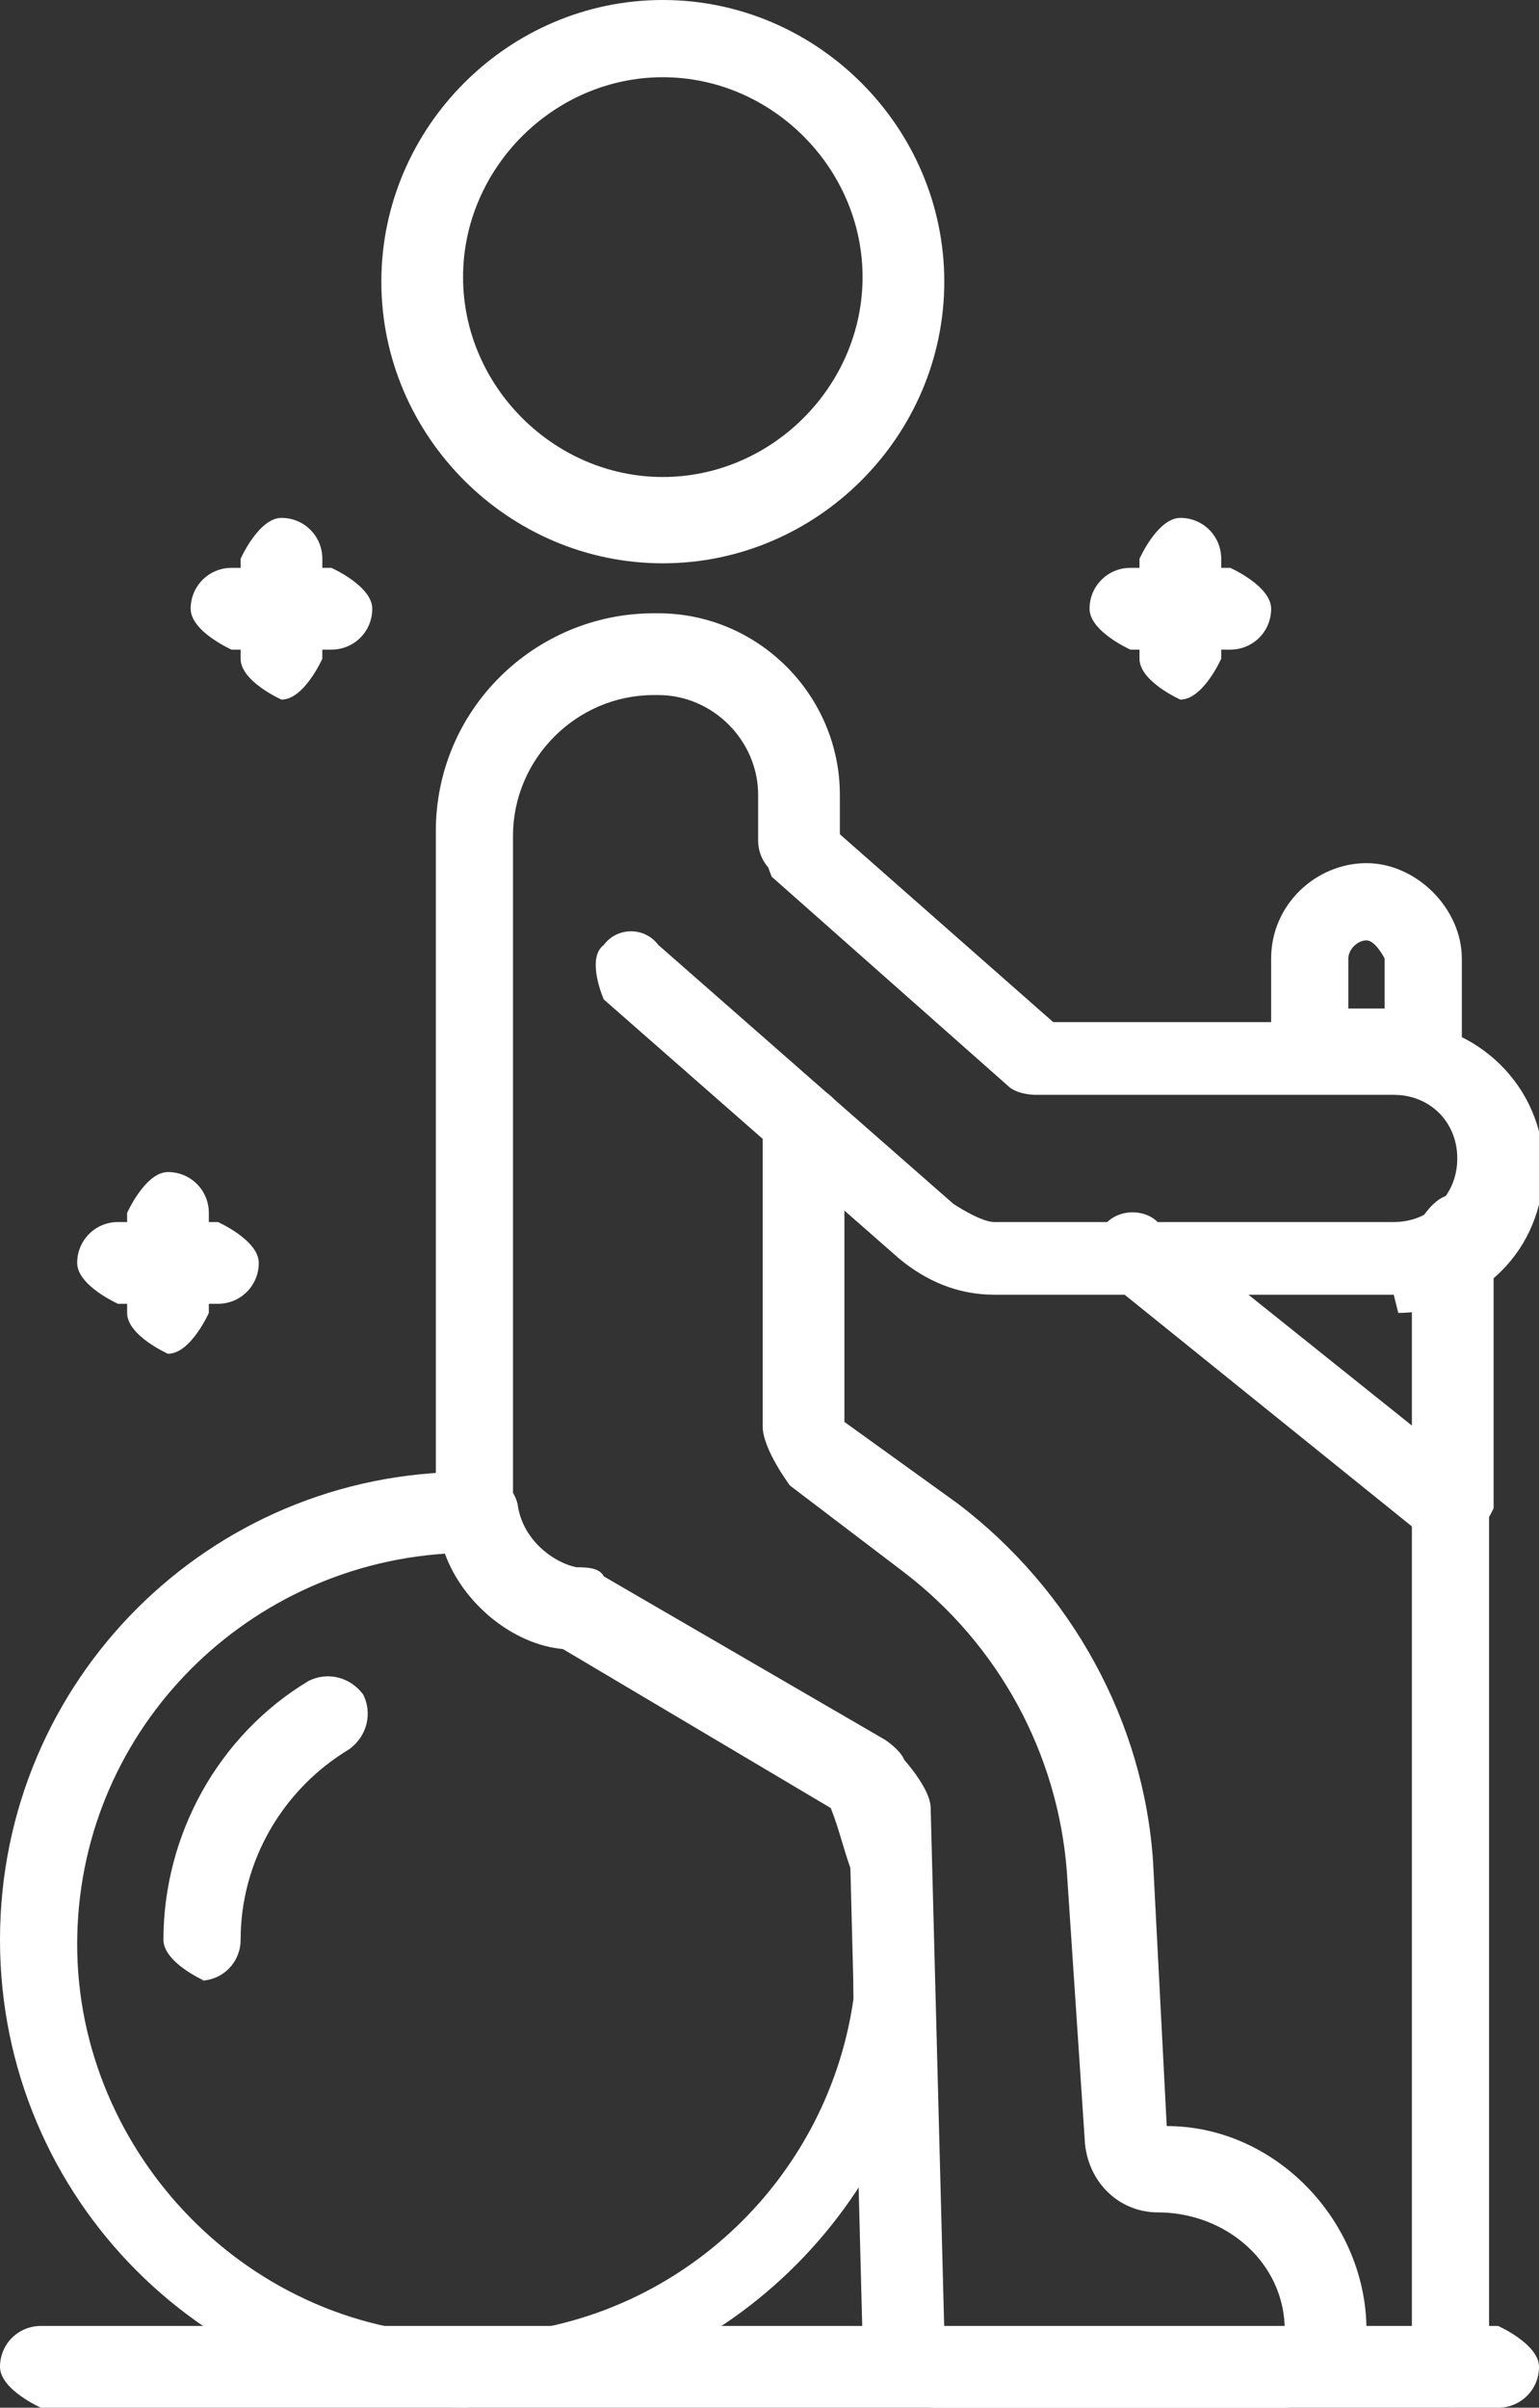
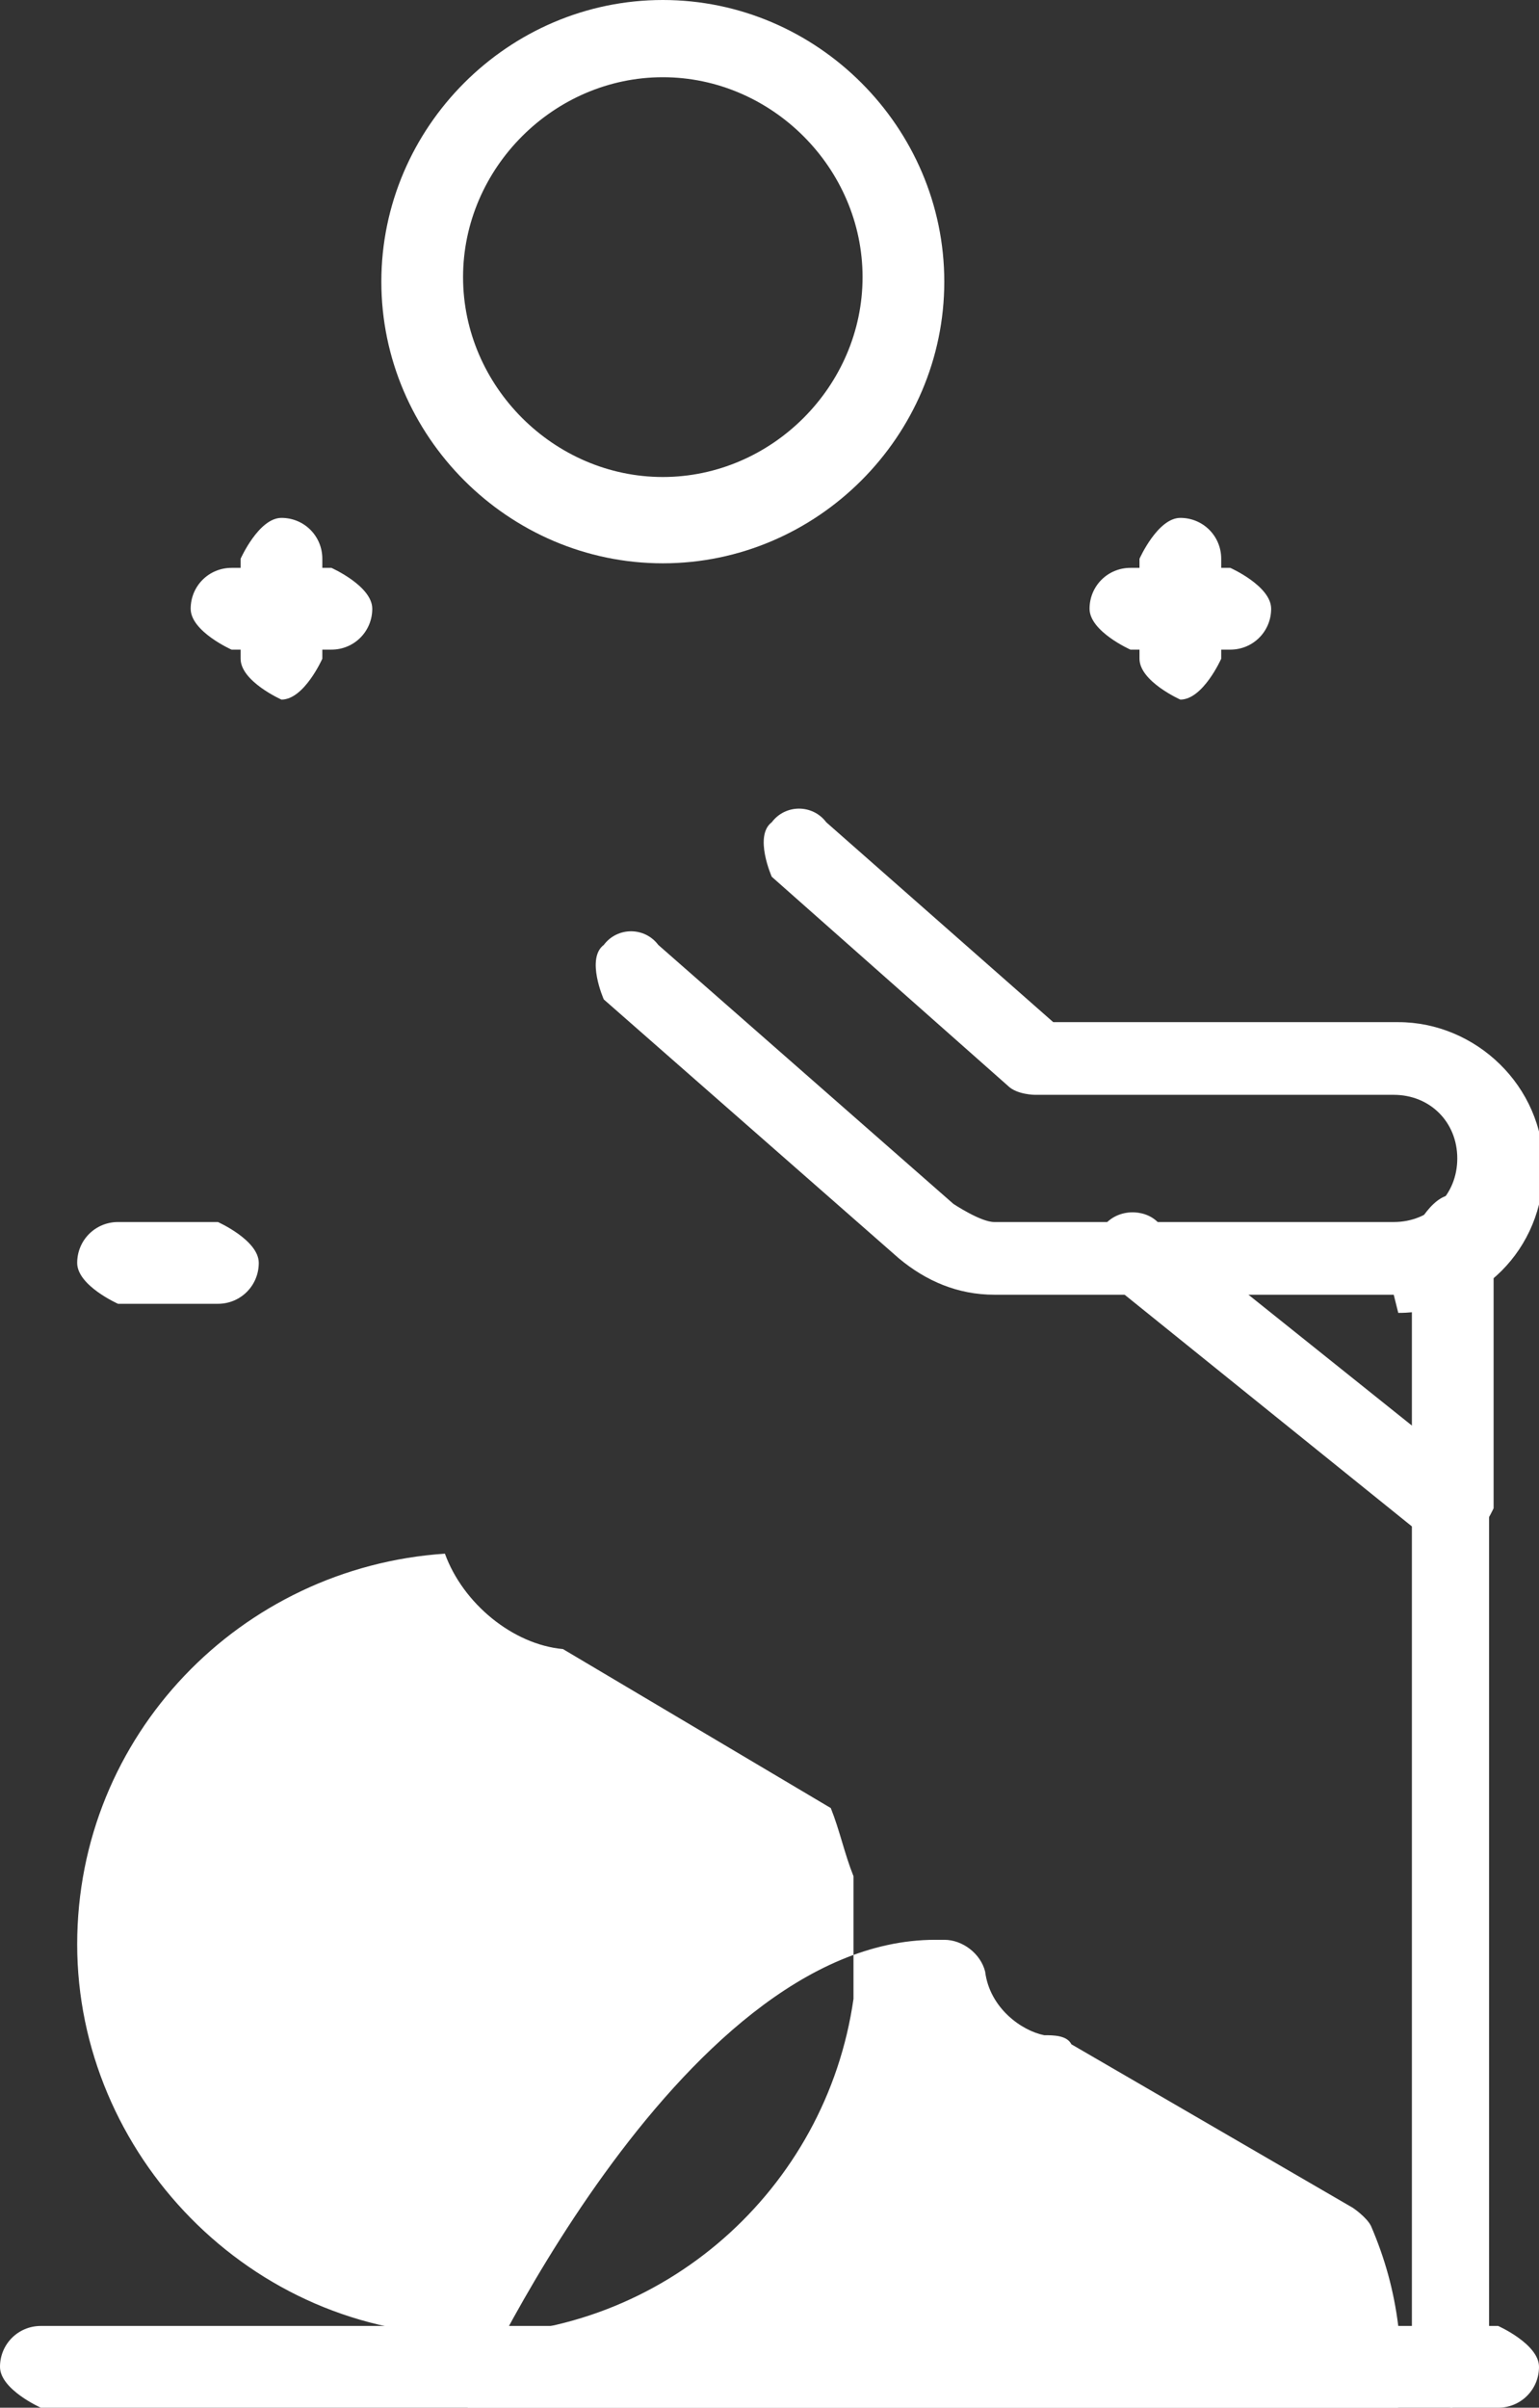
<svg xmlns="http://www.w3.org/2000/svg" id="_레이어_2" data-name="레이어 2" viewBox="0 0 3.39 5.3">
  <rect x="0" y="0" width="3.39" height="5.3" fill="#333333" stroke="none" />
  <defs>
    <style>
      .cls-1 {
        fill: #fff;
        stroke-width: 0px;
      }
    </style>
  </defs>
  <g id="Layer_1" data-name="Layer 1">
    <g>
      <path class="cls-1" d="M1.46,1.24c-.34,0-.62-.28-.62-.62s.28-.62.62-.62.62.28.62.62-.28.62-.62.62ZM1.46.17c-.24,0-.44.2-.44.44s.2.44.44.44.44-.2.44-.44-.2-.44-.44-.44Z" />
-       <path class="cls-1" d="M2.84,5.3h-.78c-.08,0-.16-.07-.16-.15l-.03-1.16-.62-.37c-.14-.02-.29-.16-.29-.34v-1.45c0-.27.22-.48.48-.48h.01c.22,0,.4.18.4.4v.1s-.04.09-.09.09-.09-.04-.09-.09v-.1c0-.12-.1-.22-.22-.22h-.01c-.17,0-.31.14-.31.31v1.45c0,.09.07.16.14.17.02,0,.05,0,.06.02l.64.37s.08.08.08.13l.03,1.15h.75c0-.15-.13-.26-.28-.26-.08,0-.15-.06-.16-.15l-.04-.6c-.02-.26-.15-.5-.36-.66l-.25-.19s-.06-.08-.06-.13v-.66s.04-.09.09-.09.09.04.09.09v.65l.25.18c.25.19.41.48.43.79l.03.58c.24,0,.44.21.44.45,0,.09-.07.16-.16.16Z" />
      <path class="cls-1" d="M3.07,2.85h-.88c-.08,0-.15-.03-.21-.08l-.65-.57s-.04-.09,0-.12c.03-.04.09-.04.12,0l.65.57s.06.04.09.04h.88c.08,0,.14-.06.14-.14s-.06-.14-.14-.14h-.79s-.04,0-.06-.02l-.52-.46s-.04-.09,0-.12c.03-.04.09-.04.12,0l.5.44h.76c.17,0,.32.14.32.32s-.14.32-.32.32Z" />
      <path class="cls-1" d="M3.3,5.3H.09s-.09-.04-.09-.09.04-.09.09-.09h3.21s.09.04.09.09-.04.09-.09.09Z" />
-       <path class="cls-1" d="M1.03,5.3c-.57,0-1.03-.46-1.03-1.03s.46-1.03,1.03-1.03c0,0,.01,0,.02,0,.04,0,.08.03.09.07.01.08.08.13.13.14.02,0,.05,0,.06.02l.62.36s.03.02.04.04c.03.07.05.14.06.22,0,0,0,0,0,.01v.28s0,0,0,.01c-.07.51-.51.9-1.02.9ZM.98,3.42c-.45.03-.81.4-.81.86s.38.86.86.86c.43,0,.79-.32.85-.74v-.27c-.02-.05-.03-.1-.05-.15l-.59-.35c-.11-.01-.22-.1-.26-.21Z" />
-       <path class="cls-1" d="M.45,4.36s-.09-.04-.09-.09c0-.23.12-.45.32-.57.04-.02.09-.01.12.03.02.04.01.09-.03.12-.15.09-.24.25-.24.42,0,.05-.04.09-.09.09Z" />
+       <path class="cls-1" d="M1.03,5.3s.46-1.03,1.03-1.03c0,0,.01,0,.02,0,.04,0,.08.03.09.07.01.08.08.13.13.14.02,0,.05,0,.06.02l.62.36s.03.02.04.04c.03.07.05.14.06.22,0,0,0,0,0,.01v.28s0,0,0,.01c-.07.51-.51.9-1.02.9ZM.98,3.42c-.45.03-.81.4-.81.86s.38.86.86.86c.43,0,.79-.32.85-.74v-.27c-.02-.05-.03-.1-.05-.15l-.59-.35c-.11-.01-.22-.1-.26-.21Z" />
      <path class="cls-1" d="M3.2,5.3s-.09-.04-.09-.09v-1.85l-.67-.54s-.04-.09-.01-.12c.03-.04.09-.04.12-.01l.7.56s.03.04.03.07v1.89s-.04.09-.09.09Z" />
      <path class="cls-1" d="M3.2,3.41s-.09-.04-.09-.09v-.6s.04-.09.09-.09.09.04.09.09v.6s-.04.09-.09.09Z" />
-       <path class="cls-1" d="M3.14,2.39h-.25s-.09-.04-.09-.09v-.19c0-.12.1-.21.21-.21s.21.1.21.21v.19s-.04.09-.09.09ZM2.97,2.22h.08v-.11s-.02-.04-.04-.04-.04.02-.04.04v.11Z" />
-       <path class="cls-1" d="M.37,2.98s-.09-.04-.09-.09v-.22s.04-.09.09-.09.09.04.09.09v.22s-.04.09-.09.09Z" />
      <path class="cls-1" d="M.48,2.87h-.22s-.09-.04-.09-.09.04-.09.09-.09h.22s.09.04.09.09-.04.09-.09.09Z" />
      <path class="cls-1" d="M2.6,1.54s-.09-.04-.09-.09v-.22s.04-.09.09-.09.09.04.09.09v.22s-.04.09-.09.09Z" />
      <path class="cls-1" d="M2.71,1.43h-.22s-.09-.04-.09-.09.04-.09.09-.09h.22s.09.04.09.09-.04.09-.09.09Z" />
      <path class="cls-1" d="M.62,1.54s-.09-.04-.09-.09v-.22s.04-.09.09-.09.09.04.09.09v.22s-.04.09-.09.09Z" />
      <path class="cls-1" d="M.73,1.43h-.22s-.09-.04-.09-.09.04-.09.09-.09h.22s.09.04.09.09-.04.09-.09.09Z" />
    </g>
  </g>
</svg>